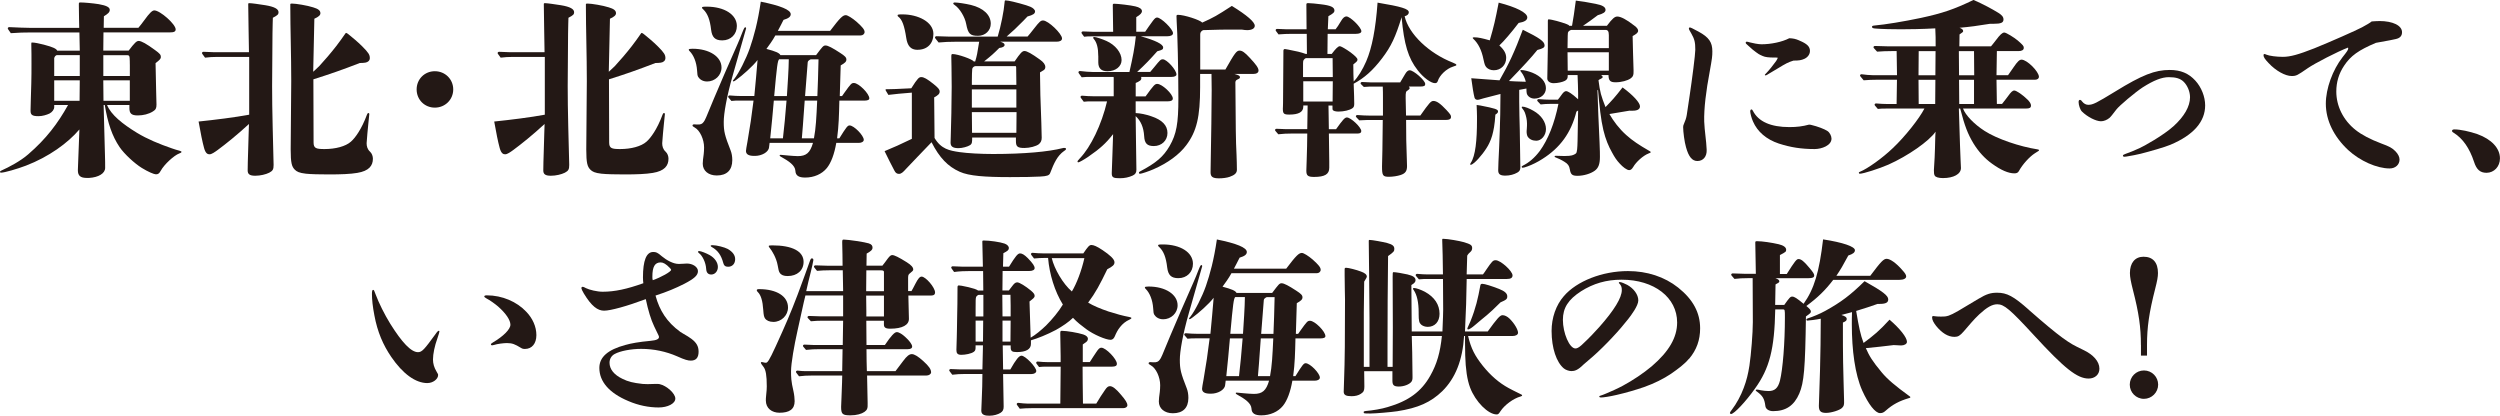
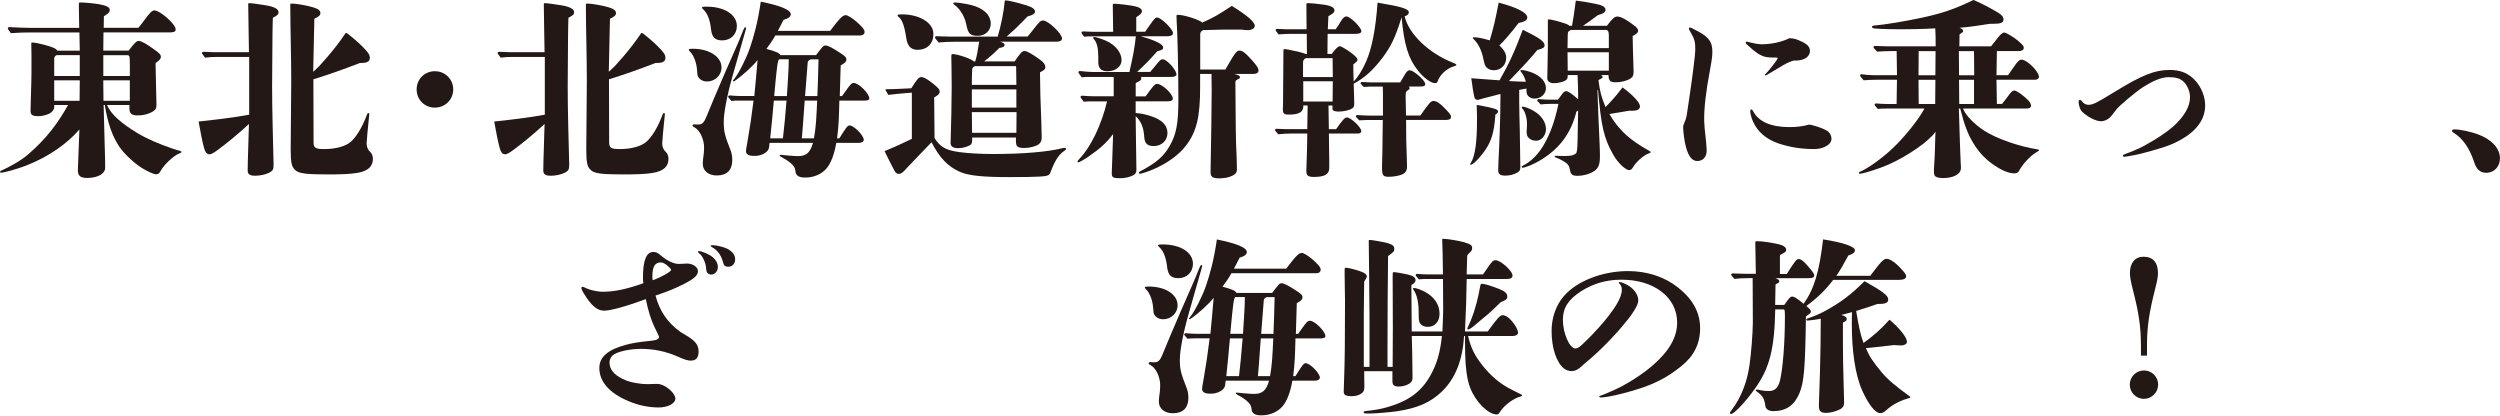
<svg xmlns="http://www.w3.org/2000/svg" id="_レイヤー_2" viewBox="0 0 672.89 111.88">
  <defs>
    <style>.cls-1{fill:#231815;stroke-width:0px;}</style>
  </defs>
  <g id="_レイヤー_1-2">
    <path class="cls-1" d="m28.81,28.25c1.07,2.65,4.13,5.1,8.06,7.5,2.75,1.68,6.12,3.06,9.38,4.18.71.25,1.38.46,2.14.66.36.1.46.2.46.31,0,.15-.31.31-.61.41-1.38.51-4.03,2.91-5,4.69-.36.66-.66.92-1.27.92-.51,0-2.09-.66-3.82-1.73-1.89-1.17-4.69-3.72-5.97-5.61-1.99-2.96-3.16-6.37-3.98-11.32h-.31c.1,4.59.31,12.03.36,13.46.05,1.58.05,2.35.05,3.47,0,1.48-1.78,2.55-4.33,2.7h-.61c-1.73,0-2.4-.61-2.4-2.04v-.15c0-.71.36-9.43.41-10.86-3.11,3.67-8.26,7.39-14.38,9.74-2.4.92-5.81,1.89-6.68,1.89-.15,0-.31-.05-.31-.15,0-.15,0-.25.46-.46,1.94-.87,5.05-2.5,7.14-4.33,4.84-4.18,7.96-8.31,10.71-13.26h-3.72v.56c0,.61-.51,1.33-1.27,1.73-.77.36-1.89.71-2.96.71-1.68,0-2.14-.36-2.14-1.43v-.2c0-1.07.15-4.95.2-7.24.05-1.78.05-3.52.05-5.25s0-3.52-.05-5.3c0-.31,0-.41.2-.41,1.38,0,5.15,1.07,5.81,1.43.51.25.77.41.97.76h6.07l-.1-4.9h-12.85c-1.84,0-3.77.05-5.61.2-.76-1.07-.82-1.17-.82-1.27,0-.2.15-.36.41-.36,1.99.1,4.49.2,5.71.2h13.11c0-1.38-.1-3.31-.1-6.02v-.31c0-.41,0-.51.41-.51.97,0,3.31.2,4.95.46,2.04.36,2.96.82,2.96,1.53,0,.66-.51,1.07-1.58,1.73l-.05,3.11h9.33c.51-.61.92-1.12,1.63-2.09,1.33-1.84,2.09-2.6,2.65-2.6,1.58,0,5.76,3.72,5.76,5.1,0,.61-.46.82-1.58.82h-17.85l-.05,4.9h6.83c1.63-2.14,2.14-2.6,2.7-2.6.71,0,2.09.76,4.39,2.45,1.33.97,1.58,1.27,1.58,1.89,0,.46-.36.82-1.43,1.63.1,5.76.25,10.96.25,11.17,0,.97-.2,1.38-.97,1.84-1.12.71-2.6,1.07-4.08,1.07-1.73,0-2.24-.56-2.24-1.99v-.82h-6.02Zm-13.56-13.41c-.36.15-.56.41-.66.82v4.79h6.88v-5.61h-6.22Zm-.66,6.78v5.51h6.83l.05-5.51h-6.88Zm20.35-4.28c0-.31,0-1.38-.05-1.78-.05-.56-.2-.71-.71-.71h-6.37v5.61h7.14v-3.11Zm-7.14,4.28l.05,5.51h7.09v-5.51h-7.14Z" />
    <path class="cls-1" d="m67.01,14.07c-.05-2.09-.05-4.13-.1-5.97-.05-2.96-.1-5.35-.1-6.94,0-.25.05-.31.31-.31.61,0,2.75.31,4.33.56,2.45.41,3.52,1.02,3.52,1.89,0,.56-.25.82-1.53,1.48,0,.61-.1,2.45-.1,4.28-.05,3.82-.1,11.07-.1,14.07s.05,7.09.15,11.01c.1,3.72.25,9.54.25,10.25,0,1.17-.2,1.58-1.17,2.09-.92.46-2.4.82-3.77.82-1.48,0-2.04-.41-2.04-1.43,0-.66.05-3.31.15-6.02.1-2.86.15-5.81.2-6.48-3.26,3.01-6.27,5.41-8.41,6.99-.77.56-1.63,1.17-2.19,1.17-.51,0-1.07-.2-1.48-1.68-.46-1.68-.92-3.98-1.48-7.14,4.44-.46,9.74-1.12,13.62-1.84v-15.55h-8.67c-1.07,0-2.14.05-3.21.2-.76-1.02-.82-1.12-.82-1.22,0-.2.15-.36.41-.36.87.05,1.99.1,2.55.1h9.69Zm11.12-12.8c0-.25.05-.31.46-.31,1.07,0,4.13.51,5.71,1.02,1.38.41,1.94.87,1.94,1.58,0,.51-.46.97-1.63,1.48-.15,7.7-.25,12.34-.31,14.28.51-.46,1.27-1.17,1.63-1.53,1.33-1.43,3.21-3.62,4.59-5.41.56-.71,2.04-2.75,2.19-3.01.26-.41.36-.51.46-.51s.36.15.61.36c1.02.82,2.5,2.04,3.72,3.26,1.73,1.73,2.04,2.29,2.04,3.16,0,.66-.51,1.12-1.22,1.22-.31.05-.92.1-1.48.1-4.59,1.78-7.96,2.96-12.49,4.39,0,5.66.05,11.32.05,16.98,0,1.58.66,1.79,2.96,1.79,2.91,0,5.66-.71,7.09-1.99,1.12-.97,2.86-3.31,4.33-7.29.1-.25.2-.41.36-.41.2,0,.26.1.26.31,0,.1-.1,1.07-.26,2.55-.05.46-.46,4.69-.46,5.25,0,.82.2,1.63.92,2.29.51.46.77,1.22.77,1.89,0,1.89-1.07,3.31-4.23,3.82-1.79.31-4.39.41-7.6.41-2.35,0-4.95-.05-6.22-.2-1.78-.2-2.45-.56-2.96-1.07-.82-.82-1.12-1.78-1.12-5.46,0-2.45.15-16.42.15-18.41,0-6.88-.25-14.23-.25-19.99v-.56Z" />
-     <path class="cls-1" d="m121.99,24.07c0,2.75-2.19,4.9-4.95,4.9s-4.9-2.14-4.9-4.9,2.14-4.9,4.9-4.9,4.95,2.14,4.95,4.9Z" />
+     <path class="cls-1" d="m121.99,24.07c0,2.75-2.19,4.9-4.95,4.9s-4.9-2.14-4.9-4.9,2.14-4.9,4.9-4.9,4.95,2.14,4.95,4.9" />
    <path class="cls-1" d="m146.57,14.07c-.05-2.09-.05-4.13-.1-5.97-.05-2.96-.1-5.35-.1-6.94,0-.25.05-.31.31-.31.61,0,2.75.31,4.33.56,2.45.41,3.52,1.02,3.52,1.89,0,.56-.25.82-1.53,1.48,0,.61-.1,2.45-.1,4.28-.05,3.82-.1,11.07-.1,14.07s.05,7.09.15,11.01c.1,3.72.26,9.54.26,10.25,0,1.17-.2,1.58-1.17,2.09-.92.46-2.4.82-3.77.82-1.48,0-2.04-.41-2.04-1.43,0-.66.05-3.31.15-6.02.1-2.86.15-5.81.2-6.48-3.26,3.01-6.27,5.41-8.41,6.99-.77.56-1.63,1.17-2.19,1.17-.51,0-1.07-.2-1.48-1.68-.46-1.68-.92-3.98-1.48-7.14,4.44-.46,9.74-1.12,13.62-1.84v-15.55h-8.67c-1.07,0-2.14.05-3.21.2-.76-1.02-.82-1.12-.82-1.22,0-.2.15-.36.41-.36.87.05,1.99.1,2.55.1h9.69Zm11.12-12.8c0-.25.05-.31.46-.31,1.07,0,4.13.51,5.71,1.02,1.38.41,1.94.87,1.94,1.58,0,.51-.46.97-1.63,1.48-.15,7.7-.25,12.34-.31,14.28.51-.46,1.27-1.17,1.63-1.53,1.33-1.43,3.21-3.62,4.59-5.41.56-.71,2.04-2.75,2.19-3.01.25-.41.36-.51.46-.51s.36.15.61.36c1.02.82,2.5,2.04,3.72,3.26,1.73,1.73,2.04,2.29,2.04,3.16,0,.66-.51,1.12-1.22,1.22-.31.05-.92.1-1.48.1-4.59,1.78-7.96,2.96-12.49,4.39,0,5.66.05,11.32.05,16.98,0,1.58.66,1.79,2.96,1.79,2.91,0,5.66-.71,7.09-1.99,1.12-.97,2.86-3.31,4.33-7.29.1-.25.2-.41.36-.41.2,0,.26.1.26.31,0,.1-.1,1.07-.26,2.55-.05.46-.46,4.69-.46,5.25,0,.82.2,1.63.92,2.29.51.46.77,1.22.77,1.89,0,1.89-1.07,3.31-4.23,3.82-1.79.31-4.39.41-7.6.41-2.35,0-4.95-.05-6.22-.2-1.78-.2-2.45-.56-2.96-1.07-.82-.82-1.12-1.78-1.12-5.46,0-2.45.15-16.42.15-18.41,0-6.88-.25-14.23-.25-19.99v-.56Z" />
    <path class="cls-1" d="m190.28,21.93c-1.12,0-1.94-.56-2.35-1.22-.2-.36-.25-.66-.31-1.78-.15-2.19-.92-4.08-1.99-5.15-.15-.15-.25-.25-.25-.41,0-.2.36-.25,1.02-.25,4.54,0,7.8,2.14,7.8,5.05,0,2.09-1.73,3.77-3.93,3.77Zm-2.6,11.58c.92.05,1.33-.15,1.73-.71.36-.46.56-.92,2.75-6.27,1.12-2.7,4.28-10,6.37-14.69.46-1.07.77-1.79,1.27-3.11.51-1.27.61-1.38.82-1.38.15,0,.2.1.2.31,0,.15-.36,1.12-3.62,12.7-1.63,5.71-2.4,10.25-2.4,12.44,0,2.6.25,3.62,1.89,7.8.25.66.41,1.53.41,2.5,0,2.7-1.48,4.13-4.18,4.13-2.24,0-3.77-1.27-3.77-3.16,0-.61.1-1.48.26-2.6.05-.36.1-1.27.1-1.78,0-2.19-1.12-4.59-2.5-5.35-.56-.31-.61-.41-.61-.56,0-.2.15-.31.46-.31l.82.05Zm6.73-22.64c-1.94,0-2.75-.82-3.01-2.86-.31-2.75-.97-4.39-2.09-5.46-.31-.25-.36-.36-.36-.51,0-.2.25-.25,1.27-.25,4.74,0,8.11,2.14,8.11,5.2,0,2.24-1.63,3.88-3.93,3.88Zm32.23,14.99c.25-.36.46-.66.61-.87,1.79-2.5,1.94-2.65,2.6-2.65,1.27,0,4.13,2.86,4.13,4.13,0,.41-.46.61-1.33.61h-6.73c-.1,4.08-.15,6.68-.61,10.15h.61c1.89-3.06,2.24-3.47,2.75-3.47,1.17,0,3.82,2.7,3.82,3.88,0,.46-.56.82-1.33.82h-6.07c-.51,2.96-1.38,5.35-2.55,6.78-1.33,1.63-3.47,2.55-5.81,2.55-1.73,0-2.6-.51-2.65-1.84-.1-1.43-1.68-2.55-3.98-3.82-.2-.1-.25-.2-.25-.31s.1-.15.25-.15c.2,0,.71.05,2.19.2.51.05,1.89.15,2.45.15,2.24,0,3.31-.87,4.08-3.57h-11.68l-.15,1.22c-.15,1.33-2.04,2.29-3.77,2.29h-.25c-1.43,0-2.19-.41-2.19-1.33,0-.31.15-1.07.41-2.55.66-3.77,1.17-7.19,1.63-11.01h-3.72c-.71,0-1.53,0-2.24.1-.82-.92-.87-1.02-.87-1.12,0-.2.15-.36.41-.36,1.02.1,2.35.15,3.01.15h3.62c.25-2.6.71-7.5.87-9.69-1.22,1.63-4.13,4.18-5.61,5.25-.41.31-.71.51-.82.51s-.2-.05-.2-.15.05-.15.36-.51c1.22-1.53,3.21-5.46,4.18-8.26,1.12-3.26,2.14-6.94,2.96-12.54,5.3,1.07,8.06,2.19,8.06,3.37,0,.66-.56,1.12-1.94,1.53-.61,1.17-1.02,2.04-1.53,2.96h14.07c2.7-3.57,3.42-4.23,4.23-4.23.46,0,1.73.77,2.91,1.79,1.53,1.38,2.14,2.09,2.14,2.75,0,.51-.46.92-1.07.92h-22.95c-.71,1.33-1.73,2.7-2.4,3.62,2.45.66,3.47,1.07,3.77,1.68h9.59c1.73-2.29,1.94-2.6,2.55-2.6.66,0,1.89.66,3.93,1.99,1.27.82,1.68,1.22,1.68,1.79s-.36.92-1.53,1.58l-.25,8.26h.61Zm-18.36,1.22c-.41,4.69-.46,5.2-.97,10.15h3.42c.41-3.57.61-5.71.97-10.15h-3.42Zm1.43-11.12c-.41.36-.61,1.84-1.33,9.89h3.42c.1-1.53.25-4.03.31-4.95.1-1.89.2-3.62.2-4.95h-2.6Zm6.88,11.12c-.51,7.34-.56,7.6-.77,10.15h3.26c.51-2.65.66-5.51.87-10.15h-3.37Zm1.63-11.12c-.46.2-.82.51-.82.82l-.71,9.08h3.31c.1-1.43.25-7.39.31-9.89h-2.09Z" />
    <path class="cls-1" d="m251.53,37.12c1.78,3.01,4.03,3.42,6.73,3.82,2.09.31,5.76.51,9.03.51,8.36,0,14.94-.61,18.72-1.58.15-.05.25-.05.36-.05h.2c.2,0,.36.1.36.25s-.1.31-.51.56c-1.84,1.27-2.75,3.31-3.77,5.97-.25.61-.82.82-2.65.92-1.58.1-4.64.15-8.16.15-6.78,0-11.01-.31-13.51-1.43-3.21-1.43-5.46-3.77-7.6-7.96-2.55,2.7-4.9,5.05-6.88,7.19-.77.87-1.27,1.33-1.89,1.33-.51,0-.92-.25-1.22-.87-.87-1.63-1.63-3.16-2.65-5.25,2.35-.97,4.33-1.84,7.34-3.31v-12.44c-2.14.15-5.25.46-6.32.61-.76-1.22-.76-1.27-.76-1.38s.1-.15.25-.15h.46c.87,0,2.4-.05,6.22-.25,1.73-2.75,2.09-3.01,2.7-3.01.66,0,1.53.46,3.26,1.84,1.38,1.12,1.68,1.53,1.68,2.04,0,.66-.46,1.02-1.48,1.58l.1,10.91Zm-4.59-23.71c-1.84,0-2.7-1.12-3.01-3.16-.51-3.37-1.12-5-2.14-5.76-.15-.1-.2-.2-.2-.36,0-.2.15-.26,1.33-.26,4.18,0,8.31,2.04,8.31,5.25,0,2.6-1.63,4.28-4.28,4.28Zm29.63-3.57c.61-.71.71-.82,1.78-2.19,1.43-1.84,1.78-2.14,2.4-2.14,1.38,0,5.1,3.57,5.1,4.84,0,.56-.56.87-1.43.87h-15.2c.82.25,1.17.51,1.17.87,0,.41-.46.71-1.43.82-1.53,1.53-2.04,1.99-4.08,3.62h8.21c1.53-2.24,2.04-2.8,2.65-2.8.66,0,1.94.71,4.13,2.29,1.02.71,1.48,1.38,1.48,1.99,0,.36-.1.61-.36.82l-1.07.66c0,2.86.15,8.92.36,13.51.05,1.07.1,3.01.1,4.08,0,.82-.26,1.27-.77,1.73-.71.56-2.45,1.02-3.88,1.02-1.84,0-2.29-.36-2.29-1.84v-.97h-11.78c0,1.17,0,1.68-.56,2.04-.61.41-2.09.82-3.11.82-1.53,0-2.14-.46-2.14-1.48,0-.2,0-.77.05-1.58.1-3.01.25-9.48.25-13.46,0-2.09,0-2.24-.05-5.3-.05-2.04-.05-2.14-.05-2.75,0-.66.05-.76.36-.76,1.38,0,5.41,1.43,5.66,1.99h.41c.46-1.58.56-2.04,1.07-5.3h-6.48c-1.48,0-2.96.05-4.44.2-.92-1.12-.97-1.22-.97-1.33,0-.2.15-.36.41-.36,1.12.05,2.55.1,3.26.1h13.21c.87-2.86,1.68-6.99,1.84-9.13.05-.61.1-.61.31-.61s.56.05.82.1c.97.15,4.9,1.17,5.86,1.63.71.31,1.22.82,1.22,1.22,0,.61-.51.97-2.04,1.38-.46.51-.87.92-1.12,1.17-2.04,2.04-2.6,2.6-4.49,4.23h5.61Zm-13.31-.2c-2.14,0-2.7-.51-3.21-3.21-.36-1.89-1.73-4.13-3.06-5.05-.31-.2-.41-.31-.41-.46s.15-.25.41-.25c.76,0,2.86.31,4.33.66,3.37.82,5.35,2.7,5.35,5.05,0,1.84-1.48,3.26-3.42,3.26Zm10.25,8.67c0-.25,0-.36-.1-.51h-10.86c-.36,0-.82.36-.87.76-.05.31-.1,1.99-.1,3.21v1.07h11.98l-.05-4.54Zm-11.93,5.76v4.9h11.98v-4.9h-11.98Zm0,6.12l.05,5.56h11.93l.05-5.56h-12.03Z" />
    <path class="cls-1" d="m309.57,19.38c.41-.46.71-.82,1.12-1.33,1.53-1.89,1.73-2.09,2.29-2.09,1.07,0,3.67,2.86,3.67,4.08,0,.41-.51.66-1.33.66h-8.21c.05.1.1.2.1.31,0,.2-.1.51-.31.66-.41.31-.82.51-1.22.66v3.62h2.65c2.19-3.01,2.5-3.37,3.16-3.37,1.27,0,4.18,2.7,4.18,3.93,0,.51-.46.76-1.33.76h-8.67v3.16c1.27.05,2.75.36,4.23.87,2.91.97,4.33,2.45,4.33,4.49s-1.58,3.52-3.67,3.52c-1.78,0-2.5-.71-2.6-2.65-.15-2.45-.92-4.13-2.29-5.41,0,2.91.2,12.24.2,14.43,0,.77-.25,1.22-1.02,1.58-1.02.46-2.14.71-3.42.71-1.73,0-2.19-.2-2.19-1.27v-.2c.05-1.84.31-8.06.36-10.4-1.99,2.55-3.57,3.93-6.73,6.12-1.12.76-2.4,1.48-2.65,1.48-.1,0-.2-.1-.2-.2,0-.15,0-.2.66-.92,2.86-2.96,5.81-8.98,7.29-15.3h-4.08c-.71,0-1.48,0-2.19.1-.82-1.07-.87-1.17-.87-1.27,0-.2.15-.36.41-.36.97.1,2.29.15,2.91.15h5.61v-4.84c0-.2,0-.25-.05-.36h-6.22c-.76,0-1.58,0-2.35.1-.82-1.12-.87-1.22-.87-1.33,0-.2.15-.36.41-.36,1.17.15,2.7.26,3.42.26h9.89c.97-4.28,1.38-6.37,1.73-9.59h-11.93c-.66,0-1.33,0-1.99.1-.66-.87-.71-.97-.71-1.07,0-.2.15-.36.41-.36.92.05,2.09.1,2.65.1h5.46c-.05-2.4-.05-4.79-.1-7.19,0-.25.1-.36.36-.36,1.02,0,4.49.41,5.71.71,1.12.25,1.78.71,1.78,1.27,0,.51-.41.97-1.53,1.63v3.93h2.4c.46-.71,1.48-2.14,2.09-2.96.51-.66.76-.87,1.12-.87,1.07,0,4.28,3.11,4.28,4.23,0,.51-.61.82-1.58.82h-7.09c3.98,1.12,6.02,2.14,6.02,3.01,0,.51-.2.66-1.58,1.02-2.04,2.29-3.11,3.42-5.41,5.56h3.47Zm-13.97-4.33c0-2.09-.36-3.62-1.22-4.59-.1-.1-.15-.2-.15-.31s.1-.2.31-.2c.41,0,2.14.56,3.26,1.07,2.4,1.07,4.08,3.16,4.08,5.15,0,1.73-1.63,3.01-3.77,3.01-1.68,0-2.5-.77-2.5-2.4v-1.73Zm34.22,3.67c2.55-4.49,3.01-5.1,3.82-5.1.71,0,1.43.51,2.7,1.89,1.68,1.79,2.4,2.75,2.4,3.47,0,.56-.51.92-1.38.92h-5.1c1.22.36,1.48.51,1.48.87,0,.31-.1.36-.82.71-.26.15-.36.31-.41.66.1,12.95.1,15.3.31,19.48.05,1.48.1,2.86.1,4.08,0,.87-.61,1.43-1.94,1.89-.71.26-1.89.41-2.86.41-1.73,0-2.29-.41-2.29-1.63,0-.66,0-1.58.05-3.21.1-3.31.25-16.83.25-18.87,0-1.12,0-2.24-.05-4.39h-3.06v3.57c0,7.96-.92,11.88-3.72,15.6-1.89,2.55-5.05,4.84-8.82,6.48-1.27.56-3.26,1.22-3.62,1.22-.2,0-.31-.1-.31-.25s.05-.25.26-.36c4.44-2.35,6.32-3.98,8.01-6.88,1.84-3.21,2.35-6.07,2.35-12.8,0-7.29-.25-18.15-.46-20.65-.05-.87-.05-1.27-.05-1.48,0-.25.1-.36.41-.36,1.68,0,5.92,1.38,6.53,2.09,3.16-1.43,3.88-1.84,7.96-4.49,4.13,2.55,6.17,4.33,6.17,5.35,0,.71-.77,1.17-2.04,1.17-.46,0-.82-.05-1.48-.15-4.79,0-6.53,0-10.4.15-.56.31-.76.61-.76,1.17v9.43h6.78Z" />
    <path class="cls-1" d="m358.43,14.53c1.12-1.48,1.73-2.09,2.19-2.09.36,0,1.73.82,2.86,1.63q1.89,1.43,1.89,1.94c0,.41-.1.51-1.12,1.33,0,2.09.05,3.47.1,4.59,1.07-1.02,2.45-3.26,3.37-5.41,1.58-3.67,2.55-8.77,3.06-15.81,6.43,1.07,8.41,1.68,8.41,2.6,0,.51-.41.87-1.12,1.07,1.07,4.74,6.48,9.94,13,12.49.71.31.92.41.92.61,0,.15-.1.2-.92.46-1.79.56-3.62,2.35-4.08,3.88-.15.41-.36.56-.77.56-1.07,0-3.11-1.48-4.64-3.47-2.55-3.26-3.67-6.94-4.33-14.28-1.63,5.3-2.8,7.85-5.3,11.12-2.45,3.21-4.74,5.25-7.6,6.78.1,2.65.15,4.44.15,5.41,0,.56-.1.92-.46,1.17-.77.56-2.35.92-3.77.92-.76,0-1.33-.15-1.53-.41-.1-.15-.1-.31-.1-1.22h-1.07l.1,6.37h1.94c1.78-2.5,2.35-3.16,2.91-3.16,1.07,0,3.88,2.65,3.88,3.67,0,.46-.36.66-1.02.66h-7.7c.05,3.42.1,5.81.1,7.5v1.73c0,1.73-1.22,2.45-4.08,2.45-1.68,0-2.09-.36-2.09-1.68,0-.51.05-.92.1-3.01.05-1.38.05-2.19.1-3.52.05-1.58,0-1.84.05-3.47h-4.13c-1.22,0-2.45.05-3.67.2-.82-.92-.87-1.02-.87-1.12,0-.2.15-.36.41-.36.87.05,1.99.1,2.55.1h5.71l.1-6.37h-1.17v.31c0,1.43-1.22,2.14-3.77,2.14-1.48,0-1.73-.25-1.73-1.58,0-.31.05-.71.05-1.58l.1-14.02c0-.31.15-.46.41-.46.2,0,.92.15,3.57.71.82.2,1.33.36,2.04.61h.31l-.05-5.41h-3.98c-1.17,0-2.45.05-3.62.15-.71-.92-.77-1.02-.77-1.12,0-.2.15-.36.41-.36.87.05,1.99.1,2.5.1h5.41l-.05-6.63c0-.31.1-.41.46-.41.71,0,2.19.15,3.42.31,2.65.31,3.67.77,3.67,1.68,0,.51-.36.82-1.63,1.53l-.15,3.52h2.09c.41-.51.82-1.12,1.48-2.24.51-.87.97-1.22,1.43-1.22,1.02,0,4.03,2.96,4.03,3.98,0,.46-.56.71-1.48.71h-7.6l-.05,5.41h1.17Zm.25,1.12h-7.14c-.26,0-.66.41-.77.76-.05.25-.05.56-.05,1.94v2.4h8.01l-.05-5.1Zm-7.9,6.22v5.46h7.9l.05-5.46h-7.96Zm31.51,9.23c2.4-3.42,2.86-3.93,3.52-3.93.87,0,1.84.66,3.52,2.45,1.02,1.12,1.22,1.38,1.22,1.84,0,.56-.41.82-1.33.82h-10.76c0,4.49.05,6.58.2,10.66.05.92.05,1.48.05,1.78,0,1.33-.46,1.99-1.78,2.4-.77.25-2.04.46-3.06.46-1.68,0-1.89-.31-1.89-2.8,0-.31.05-1.99.1-4.33.05-1.94.05-2.04.1-8.16h-2.29c-1.33,0-2.7,0-4.03.1-.87-.87-.92-.97-.92-1.07,0-.2.15-.36.41-.36,1.12.1,2.55.15,3.26.15h3.62v-4.9c0-1.12,0-1.63-.05-2.91h-2.14c-.97,0-1.99,0-2.96.1-.82-.76-.87-.87-.87-.97,0-.2.15-.36.41-.36.77.05,1.78.1,2.24.1h8.01c.36-.61.56-.97,1.33-2.24.41-.71.82-1.02,1.22-1.02,1.07,0,4.18,2.75,4.18,3.67,0,.56-.31.71-1.38.71h-3.01c.15.2.2.31.2.46s-.1.31-.36.46c-.71.41-.71.61-.71,2.14,0,.77.05,2.65.1,4.74h3.82Z" />
    <path class="cls-1" d="m402.49,30.85c-.1,1.38-.2,2.45-.36,3.37-.31,1.73-.61,2.91-1.27,4.28-.82,1.78-2.7,4.13-3.98,5.25-.41.36-.82.61-1.02.61-.1,0-.15-.05-.15-.15s.05-.2.15-.36c1.27-1.89,1.68-6.07,1.68-11.52v-1.02c0-.87-.05-1.68-.1-3.06.41.05.71.1,1.02.15,3.93.77,4.74,1.02,4.74,1.58,0,.31-.15.51-.71.87Zm6.73,14.07c0,.82-.2,1.17-.82,1.53-.87.51-2.04.82-3.21.82-1.38,0-1.94-.36-1.94-1.43,0-.97.1-2.96.25-6.12.31-7.19.36-11.68.36-14.43-1.84.51-3.31.82-4.54,1.17-1.22.36-1.38.41-1.58.41-.46,0-.76-.2-.87-.61-.25-.92-.61-3.16-.87-5.2,4.03.31,6.12.46,7.6.56,2.5-4.33,4.13-7.85,6.27-13.62,4.54,2.24,5.86,3.16,5.86,4.23,0,.56-.41.82-1.94,1.22-1.78,2.19-3.57,4.13-7.65,8.36.92.05,2.09.15,4.54.2-.2-.92-.77-2.04-1.12-2.45-.25-.31-.36-.46-.36-.56s.1-.15.31-.15c.61,0,1.89.31,2.91.71,2.4.97,3.67,2.5,3.67,4.18,0,1.58-1.33,2.8-3.11,2.8-.97,0-1.84-.61-2.04-1.38-.05-.15-.1-.61-.1-1.33-.56.1-.92.15-1.94.36v3.16c0,2.29.1,5.25.15,7.5l.15,10.05Zm-.46-38.76c-1.89,2.5-4.08,5.05-5.2,6.07,1.33,1.22,1.84,2.19,1.84,3.37,0,1.89-1.43,3.31-3.31,3.31-.87,0-1.58-.31-2.04-.82-.36-.46-.46-.71-.76-2.09-.51-2.55-1.43-4.33-2.75-5.56-.1-.1-.15-.15-.15-.25s.25-.15.36-.15c1.12,0,2.24.26,4.23.82,1.12-3.82,1.48-5.41,2.4-10.15,4.74,1.22,7.7,2.7,7.7,3.98,0,.76-.77,1.22-2.29,1.48Zm29.93,23.61c-1.84.31-3.57.61-5.51.92,1.12,1.94,2.6,3.93,4.54,5.66,1.63,1.48,3.57,2.75,5.97,4.13.46.25.61.36.61.46,0,.15-.15.2-.56.36-1.48.56-3.42,2.35-4.13,3.62-.41.66-.71.87-1.12.87-.61,0-1.73-.87-2.5-1.73-.82-.87-1.38-1.68-2.09-3.01-.92-1.63-1.73-3.47-2.35-6.07-.66-2.75-1.07-6.53-1.43-10.81l-.15.15c.15,5.2.31,8.36.56,13.97.1,2.29.1,3.21.1,3.98,0,1.89-.41,2.96-1.38,3.67-1.12.82-3.01,1.38-4.64,1.38-1.43,0-1.84-.31-2.09-1.78-.15-.92-.51-1.43-1.43-1.99-.71-.46-1.89-1.02-2.35-1.17-.2-.05-.31-.15-.31-.25,0-.15.15-.2.31-.2s.87.05,1.84.05h.82c1.48,0,2.14-.2,2.75-.66.36-.26.41-1.58.46-3.37.05-1.73.15-7.39.15-8.21l-.46.31c-1.43,5.71-4.39,9.74-9.18,12.75-1.17.77-2.8,1.58-3.98,1.99-.71.26-1.07.36-1.33.36-.15,0-.25-.15-.25-.25s.1-.2.31-.31c1.68-.82,3.21-2.14,4.59-3.98,2.19-3.01,3.93-7.34,5-12.65h-2.19c-.87,0-1.73.05-2.6.15-.87-.87-.92-.97-.92-1.07,0-.2.15-.36.41-.36,1.07.1,2.4.15,3.06.15h2.09c.31-.36.61-.76,1.12-1.48.36-.51.77-.82,1.07-.82.51,0,1.53.61,3.26,2.19v-1.63l-.05-2.24c-.05-1.33-.05-2.04-.1-2.65h-2.65v.2c0,.71-.15.97-.71,1.33-.66.36-1.99.66-3.06.66s-1.73-.56-1.73-1.27c0-2.19.15-5.61.15-8.31v-7.19c0-.25.05-.41.2-.41.82,0,3.52.76,4.84,1.27.46.2.61.25.71.46h.76c.36-2.09.61-3.52,1.02-6.78,1.43.15,3.21.46,5.3.87,1.89.36,2.7.87,2.7,1.63,0,.61-.61,1.02-2.09,1.43-1.33,1.02-2.75,2.04-3.98,2.86h6.43c1.48-1.99,2.14-2.5,2.8-2.5.92,0,2.45.77,4.59,2.45.71.51,1.02.97,1.02,1.38,0,.51-.46.87-1.48,1.43.05,2.86.15,5.76.25,9.23.05,1.27-.15,1.73-.82,2.19-.82.56-2.4,1.02-4.03,1.02-1.38,0-1.89-.41-1.89-1.94h-1.99c.31.2.41.36.41.51,0,.2-.1.31-.51.51-.25.1-.36.15-.61.36.41,3.26.71,4.23,1.89,7.24,1.68-1.73,2.55-2.65,4.59-5.3,2.91,2.14,4.69,4.13,4.69,5.1,0,.71-.61,1.17-1.94,1.17h-.82Zm-25.19,8.11c-1.02,0-1.89-.41-2.35-1.17-.2-.36-.25-1.02-.25-1.12,0-.2,0-.56.05-.92.05-.61.05-1.12.05-1.43,0-1.02-.25-2.04-.56-2.91-.15-.41-.36-.71-.61-1.02-.2-.25-.25-.36-.25-.46s.1-.15.2-.15c.61,0,1.84.46,2.96,1.12,2.09,1.17,3.37,3.06,3.37,4.9s-1.33,3.16-2.6,3.16Zm19.53-28.4c0-1.12-.31-1.43-.92-1.43h-9.23c-.51.2-.76.41-.87.77-.05.2-.05.66-.1,4.13h11.12v-3.47Zm-11.12,4.59l.05,4.95h11.07v-4.95h-11.12Z" />
    <path class="cls-1" d="m454.77,25.8c.66-4.39,1.53-11.12,1.53-12.39,0-2.04-.2-2.86-1.07-4.39-.51-.82-.66-1.17-.66-1.38,0-.15.1-.25.25-.25.26,0,.71.25,2.35,1.12,2.81,1.53,3.72,2.86,3.72,5.3,0,1.33-.05,1.78-.71,5.46-.97,5.1-1.58,9.99-1.48,13.46.1,2.55.56,5.05.66,7.55.1,1.89-.97,3.06-2.5,3.06-1.38,0-2.35-1.12-3.06-3.72-.41-1.38-.77-4.13-.77-5.41,0-.31.05-.46.15-.71.41-.92.71-1.79.82-2.55l.77-5.15Zm29.53-14.89c2.09.87,2.86,1.63,2.86,2.8,0,.92-.61,1.73-1.53,2.14-.82.36-1.43.46-2.91.46-1.43.46-1.94.71-4.28,2.14-1.07.66-2.04,1.22-2.4,1.43-.15.1-.61.41-.82.41-.15,0-.2,0-.2-.15,0-.1.1-.15.25-.31.82-.82,2.09-2.4,2.8-3.42.25-.41.41-.71.41-.82s-.15-.1-.97-.1c-1.38,0-2.4-.1-3.06-.41-.97-.41-1.33-.66-1.79-1.02-.61-.41-1.12-.87-2.19-1.84-.51-.41-.61-.56-.61-.76,0-.1.15-.25.26-.25.2,0,.51.1.87.2.71.2,2.29.51,3.11.51,2.55,0,5.56-.61,7.5-1.63,1.07.05,1.63.15,2.7.61Zm3.31,22.74c1.53.36,3.47,1.07,4.28,1.63.61.41,1.07,1.33,1.07,2.04,0,1.84-2.65,2.8-4.54,2.8-3.62,0-6.48-.46-9.64-1.48-3.37-1.12-5.76-3.21-6.94-5.92-.41-.87-.76-2.29-.76-2.75,0-.31.15-.51.31-.51.2,0,.25.1.41.36,1.48,2.91,4.79,4.39,9.84,4.39,1.99,0,3.57-.2,5.25-.66.26,0,.31,0,.71.1Z" />
    <path class="cls-1" d="m528.36,29.22c.66,1.78,3.01,4.23,5.81,6.02,3.31,2.14,9.49,4.23,14.18,4.95.31.05.46.1.46.25,0,.1,0,.15-1.12.82-1.43.92-3.31,2.96-4.33,4.84-.25.41-.61.56-1.17.56-1.63,0-3.62-.87-6.02-2.6-1.94-1.38-3.62-3.21-5-5.46-1.53-2.55-2.35-4.64-3.57-9.38h-.36c.31,9.89.36,11.93.46,13.77.05,1.38.1,2.04.1,2.24,0,1.63-1.99,2.7-4.84,2.7-1.17,0-2.04-.25-2.24-.71-.15-.31-.2-.56-.2-1.43,0-.25,0-.41.2-3.42.1-1.94.1-3.16.15-4.74,0-.66.05-1.48.1-2.19-1.73,2.55-7.45,6.53-12.7,8.87-2.45,1.07-6.73,2.45-7.7,2.45-.15,0-.25-.15-.25-.25,0-.15.1-.2.36-.31,1.94-.77,6.02-3.67,8.77-6.32,3.26-3.06,7.14-7.96,8.52-10.66h-10.35c-.71,0-1.48,0-2.19.1-.82-.92-.87-1.02-.87-1.12,0-.2.15-.36.41-.36.97.1,2.29.15,2.91.15h2.6l.1-6.53h-5.35c-1.17,0-2.45.05-3.62.15-.92-1.07-.97-1.17-.97-1.27,0-.2.15-.36.41-.36.97.15,2.29.25,2.91.25h6.63l-.1-6.48h-1.33c-1.27,0-2.65.05-3.93.15-.92-.97-.97-1.07-.97-1.17,0-.2.15-.36.41-.36,1.22.05,2.8.1,3.57.1h12.75c0-2.19,0-2.86-.1-4.84-3.37.2-7.34.25-9.23.25-1.99,0-5.1-.05-6.83-.2-.71-.05-.97-.15-.97-.46,0-.25.2-.31.71-.36,2.86-.25,7.85-1.07,12.44-2.04,5.86-1.27,8.87-2.29,14.18-4.84,2.75,1.22,4.84,2.35,6.68,3.47.97.61,1.38,1.12,1.38,1.78,0,.87-.66,1.17-2.65,1.17h-.97c-3.42.56-5.41.82-8.21,1.07.66.25.97.51.97.87,0,.25-.05.31-.97.92l-.05,3.21h8.52c.41-.51.61-.71,1.38-1.73,1.02-1.38,1.68-1.99,2.19-1.99s2.65,1.33,3.62,2.14c1.53,1.33,1.63,1.53,1.63,1.99,0,.56-.51.87-1.43.87h-5.81l-.1,6.48h3.11c.51-.71.61-.87,1.53-2.19.97-1.43,1.53-1.99,2.09-1.99,1.48,0,4.69,3.21,4.69,4.64,0,.41-.41.76-.97.76h-10.45l.1,6.53h1.38c.71-.87,1.22-1.58,1.58-2.04.82-1.17,1.27-1.58,1.73-1.58.56,0,2.29,1.17,3.67,2.55.56.61.82,1.07.82,1.48,0,.61-.36.82-1.33.82h-16.93Zm-11.93-15.45l-.05,6.48h4.54l.05-6.48h-4.54Zm-.05,7.7l.05,6.53h4.44l.05-6.53h-4.54Zm14.94-7.7h-4.08l.05,6.48h4.08l-.05-6.48Zm-4.03,7.7l.05,6.53h3.98v-6.53h-4.03Z" />
    <path class="cls-1" d="m567.73,31.77c-.61.51-1.48.87-2.24.87-1.33,0-3.67-1.17-5.15-2.65-.46-.46-.87-1.73-.87-2.5,0-.36.1-.61.36-.61.15,0,.36.1.56.41.51.66,1.12.92,1.68.92,1.27,0,2.14-.46,7.24-3.57,7.29-4.49,10.71-5.81,14.69-5.81,2.96,0,5.1.92,6.88,2.86,1.63,1.78,2.65,4.33,2.65,6.68,0,4.33-3.06,7.96-9.38,10.61-1.58.66-5.35,1.73-7.96,2.4-1.22.31-2.45.51-3.31.66-.46.1-.87.15-1.12.15-.2,0-.36-.1-.36-.31,0-.15.15-.25.56-.41.66-.2,3.16-1.22,3.88-1.58,1.07-.46,6.43-3.42,9.23-5.97s4.39-5.25,4.39-7.75c0-1.53-.71-3.16-1.68-4.13-.92-.92-2.14-1.27-4.03-1.27s-4.08.87-7.04,2.75c-2.09,1.38-6.27,4.9-7.09,5.97-1.02,1.33-1.48,1.94-1.89,2.29Z" />
-     <path class="cls-1" d="m640.4,5.66c3.67,0,6.12,1.22,6.12,3.01,0,.97-.51,1.58-1.68,1.84-.36.1-2.14.46-5.35,1.02-4.69,1.99-6.78,3.47-8.57,6.17-1.43,2.14-2.09,4.44-2.09,6.94,0,3.88,1.84,7.7,5.2,10.35,1.58,1.27,4.03,2.55,6.88,3.62,2.24.82,2.96,1.22,3.82,2.09.76.77,1.12,1.58,1.12,2.24,0,1.38-1.12,2.4-2.65,2.4-3.47,0-8.01-2.04-11.17-4.95-3.88-3.62-6.02-8.01-6.02-12.49,0-4.08,1.84-9.08,4.49-12.49,1.22-1.53,1.53-1.99,1.53-2.35,0-.1,0-.15-.05-.25-2.7,1.02-9.03,4.28-10.86,5.56-2.75,1.89-3.01,2.09-4.33,2.09-1.68,0-4.23-1.38-6.17-3.47-1.07-1.12-1.38-1.63-1.38-2.14,0-.2.1-.31.25-.31.1,0,.26.05.46.15.82.36,2.8.61,4.49.61,1.99,0,4.18-.61,8.46-2.29,4.18-1.68,11.32-4.84,12.85-5.66,1.22-.66,2.19-1.22,2.6-1.58.71-.05,1.48-.1,2.04-.1Z" />
    <path class="cls-1" d="m669.27,46.51c-1.73,0-2.7-.87-3.37-2.96-1.22-3.67-3.01-6.27-5.46-7.8-.36-.2-.46-.36-.46-.51,0-.26.2-.41.66-.41,1.53,0,4.13.56,6.17,1.27,3.82,1.38,6.07,3.82,6.07,6.53,0,2.19-1.58,3.88-3.62,3.88Z" />
-     <path class="cls-1" d="m115.05,103.11c-3.21,0-6.63-2.5-9.74-7.04-2.19-3.21-3.72-6.73-4.54-11.17-.46-2.35-.66-4.28-.66-5.81,0-.71.1-1.07.31-1.07.25,0,.31.2.66,1.17.92,2.45,2.4,5.41,3.93,7.9,3.21,5.15,5.66,7.7,7.5,7.7,1.07,0,1.73-.77,4.69-4.84.56-.82.76-.92.92-.92.1,0,.15.05.15.2,0,.1-.2.87-.56,1.89-.71,1.94-1.17,4.13-1.17,5.66,0,1.07.31,2.14.92,3.16.46.76.46.82.46,1.02,0,1.07-1.38,2.14-2.86,2.14Zm26.57-19.23c1.73,1.78,2.75,4.03,2.75,6.32s-1.22,3.72-3.06,3.72c-.56,0-.71-.05-1.22-.36-1.43-.87-2.19-1.22-3.62-1.22-.92,0-2.55.2-3.52.51-.2.05-.41.1-.51.1-.15,0-.31-.1-.31-.25s.1-.26.51-.51c2.86-1.68,4.74-3.57,4.74-4.79s-1.17-3.01-3.31-4.9c-.97-.82-2.19-1.68-3.16-2.19-.41-.25-.56-.36-.56-.51,0-.2.2-.31.66-.31,4.18,0,8.11,1.73,10.61,4.39Z" />
    <path class="cls-1" d="m178.75,84.86c1.12,1.68,2.5,3.11,4.39,4.49.31.2.61.36.76.46.92.51,1.63.97,2.19,1.38,1.43,1.07,1.94,2.09,1.94,3.47,0,1.63-.71,2.4-2.09,2.4-.77,0-1.58-.2-3.72-1.17-2.91-1.27-6.22-1.99-9.64-1.99-2.7,0-5.66.56-7.14,1.38-.87.46-1.38,1.33-1.38,2.35,0,1.73,1.22,3.26,3.47,4.33,1.53.76,2.75,1.07,5.46,1.38.2,0,.71.05,1.33.05s1.33-.05,1.84-.05h.61c.36,0,.56,0,.77.05,1.89.41,4.23,2.5,4.23,3.88s-2.09,2.4-4.49,2.4c-2.65,0-5.46-.56-8.16-1.73-5.1-2.14-7.8-5.2-7.8-8.92,0-2.91,2.29-4.9,6.99-6.17,1.63-.46,3.62-.82,6.83-1.12,1.58-.15,2.24-.46,2.24-1.07,0-.1-.15-.51-.61-1.38-.2-.36-.41-.87-.71-1.48-.82-1.68-1.63-4.33-2.24-7.29-5.05,1.89-9.49,3.11-11.22,3.11s-3.37-1.17-5.46-4.64c-.36-.56-.66-1.27-.66-1.43,0-.2.15-.36.41-.36.15,0,.41.15.82.36.92.46,3.01.97,4.49.97,3.26,0,6.53-.71,10.96-2.29-.05-.46-.1-.92-.1-1.58,0-4.54.92-6.83,2.75-6.83.76,0,1.12.1,2.35,1.17,1.27,1.07,3.11,2.04,4.44,2.04h.31c.66,0,1.63-.1,1.99-.1,1.53,0,2.96.92,2.96,2.04s-.92,1.99-3.77,3.47c-2.24,1.12-4.49,2.09-7.65,3.11.56,2.09,1.33,3.82,2.35,5.35Zm1.89-12.24c0-.1-.15-.31-.36-.51-1.02-1.07-1.78-1.48-2.45-1.48-1.58,0-2.24,1.17-2.24,3.82,0,.41,0,.56.1.97,2.19-.76,4.95-2.29,4.95-2.8Zm10.81,1.27c-.87,0-1.33-.51-1.38-1.53-.1-1.68-.97-3.52-1.94-4.23-.2-.15-.26-.26-.26-.36s.1-.2.31-.2c.46,0,1.99.61,2.8,1.07,1.38.77,2.24,1.99,2.24,3.21,0,1.12-.76,2.04-1.78,2.04Zm3.21-3.16c-.56-2.04-1.43-3.31-3.06-4.23-.2-.1-.31-.2-.31-.36,0-.1.15-.15.46-.15,1.17,0,3.26.56,4.13,1.02,1.33.77,1.99,1.68,1.99,2.75,0,1.22-.76,2.04-1.89,2.04-.77,0-1.12-.31-1.33-1.07Z" />
-     <path class="cls-1" d="m208.13,86.64c-1.02,0-1.84-.36-2.24-.97-.25-.41-.36-.82-.46-2.29-.15-2.35-.61-3.93-1.43-4.74-.25-.25-.31-.36-.31-.51,0-.2.15-.31.61-.31,4.79,0,7.8,1.94,7.8,4.95,0,2.14-1.79,3.88-3.98,3.88Zm37.18-8.26c.36-.61.46-.82,1.12-2.09s1.12-1.84,1.63-1.84c1.07,0,3.62,2.91,3.62,4.28,0,.51-.31.82-1.12.82h-6.07l.15,6.22c.05,1.68-1.73,2.7-5.05,2.7-1.43,0-1.68-.46-1.68-1.17v-.97h-4.74l.05,6.53h4.95c1.68-2.5,2.6-3.47,3.21-3.47s1.53.61,2.35,1.38c.92.82,1.78,1.89,1.78,2.5,0,.46-.41.71-1.17.71h-11.12c0,3.06.05,3.57.1,5.92h7.7c.51-.71,1.58-2.09,2.04-2.7.97-1.33,1.68-1.89,2.35-1.89s1.63.56,3.06,1.84c1.53,1.38,2.14,2.24,2.14,3.06,0,.46-.56.87-1.27.87h-15.96l.15,7.39c.05,1.48-.1,1.84-.87,2.4-.71.51-2.09.92-3.72.92-2.19,0-2.55-.31-2.55-2.29,0-.41.05-1.17.1-2.45.1-2.24.1-2.35.15-4.03.05-1.43.05-1.68.05-1.94h-8.26c-1.12,0-2.24.05-3.37.2-.77-.97-.82-1.07-.82-1.17,0-.2.15-.36.41-.36.77.1,1.73.15,2.19.15h9.84l.1-5.92h-6.12c-1.22,0-2.5.05-3.72.2-.76-.87-.82-.97-.82-1.07,0-.2.15-.36.41-.36.76.05,1.78.1,2.29.1h8.01l.1-6.53h-5.56c-1.02,0-2.09.05-3.11.15-.87-.87-.92-.97-.92-1.07,0-.2.15-.36.41-.36,1.02.05,2.35.1,3.01.1h6.17v-5.61h-10.15c-.36,1.43-.51,2.14-.87,3.77l-1.27,5.76c-.87,3.88-1.73,8.72-1.73,10.86,0,1.43,0,2.65.66,5.41.2.87.31,1.99.31,2.65,0,2.19-1.43,3.11-4.08,3.11-2.04,0-3.67-1.17-3.67-3.31,0-.46,0-.56.1-1.58.1-.97.15-1.48.15-2.19,0-2.96-.26-4.44-.87-5.25-.46-.61-.71-.92-.71-1.12,0-.15.1-.2.25-.2s.71.2,1.07.2c.46,0,.87-.51,2.65-4.39,2.8-6.12,3.98-8.87,5.92-13.97,1.43-3.82,2.91-7.9,3.16-8.67.31-.87.41-1.07.66-1.07s.41.15.41.46c0,.25-.46,2.24-.71,3.26-.46,1.78-.82,3.31-1.22,5.1h9.94l-.1-5.61h-3.72c-1.07,0-2.14.05-3.21.15-.77-.92-.82-1.02-.82-1.12,0-.2.15-.36.41-.36,1.12.05,2.6.1,3.31.1h3.98c0-1.84-.05-4.23-.1-6.22,0-.71.05-.82.41-.82,1.17,0,5.86.71,6.73,1.02.82.26,1.02.66,1.02,1.17,0,.56-.46.97-1.58,1.58l-.05,3.26h4.28c.46-.56.87-1.12,1.43-1.89.51-.66.82-.97,1.22-.97.56,0,1.73.56,3.93,1.94,1.22.77,1.73,1.38,1.73,1.94,0,.31-.25.51-.82.97-.36.31-.56.41-.56,1.22v3.62h.87Zm-33.3-4.08c-1.07,0-1.73-.26-2.14-.87-.25-.36-.36-.87-.56-2.04-.36-2.04-1.58-3.98-2.09-4.59-.26-.31-.31-.41-.31-.56s.25-.2.92-.2c5.41,0,8.46,1.58,8.46,4.44,0,2.29-1.73,3.82-4.28,3.82Zm25.91-1.17c-.05-.26-.31-.36-.71-.36h-4.03l-.05,5.61h4.79v-5.25Zm-4.79,6.43l.05,4.18v1.43h4.74v-5.61h-4.79Z" />
-     <path class="cls-1" d="m291.56,68.23c1.22-1.79,1.63-2.29,2.19-2.29.61,0,1.48.36,3.01,1.38,1.89,1.27,3.21,2.4,3.21,3.26,0,.71-.46,1.12-1.94,1.89-1.99,4.13-3.16,6.32-5.15,8.98,1.33.82,3.37,1.68,5.51,2.4,1.89.61,3.93,1.17,5.61,1.48.46.1.51.15.51.31,0,.1-.1.2-.46.36-1.12.51-1.89,1.17-2.55,1.99-.61.71-1.12,1.73-1.43,2.5-.26.61-.61.97-1.17.97-1.22,0-4.54-1.38-6.58-2.91-1.17-.87-2.45-1.84-3.52-3.01-1.12,1.12-2.86,2.29-4.59,3.26-2.4,1.27-4.84,2.24-6.73,2.8v.97c0,1.43-1.33,2.19-3.77,2.19-1.33,0-1.68-.25-1.68-1.33v-.46h-2.14l.1,6.48h1.94c1.53-2.7,2.35-3.72,3.01-3.72,1.02,0,3.98,3.06,3.98,4.13,0,.46-.56.82-1.33.82h-7.6c.05,1.58.05,4.39.15,8.77,0,.77-.2,1.27-.87,1.68-.66.41-1.78.76-2.96.76-.92,0-2.19-.1-2.19-1.33.05-1.68.2-4.44.25-6.53.05-1.58.05-2.35.05-3.37h-4.74c-1.12,0-2.24.05-3.37.2-.76-.97-.82-1.07-.82-1.17,0-.2.15-.36.41-.36.87.05,1.99.1,2.55.1h5.97l.15-6.48h-1.99v.46c0,.66-.05.97-.46,1.27-.66.51-2.29.82-3.37.82s-1.33-.46-1.33-1.33c0-.25.05-1.84.1-3.37.05-1.12.05-2.96.1-5.41.05-2.19.1-4.84.1-8.06,0-.36.1-.51.36-.51s.97.1,2.55.46c1.48.36,2.09.56,2.65.92h1.38l-.05-5.25h-3.37c-1.48,0-2.96.05-4.44.25-.71-.97-.77-1.07-.77-1.17,0-.2.15-.36.41-.36.87.05,1.99.1,2.55.1h5.56c-.05-1.99-.15-5.92-.15-6.68,0-.31.05-.36.41-.36,1.63,0,4.39.41,5.56.82.71.25,1.17.71,1.17,1.22s-.31.77-1.48,1.38l-.1,3.62h1.63c1.73-2.8,2.35-3.57,2.96-3.57.56,0,1.17.36,2.09,1.27,1.38,1.43,1.84,2.14,1.84,2.7,0,.46-.56.76-1.38.76h-7.24l-.05,5.25h1.73l.82-1.07c.56-.76.92-1.12,1.43-1.12.61,0,2.24,1.02,3.72,2.24.71.61.97.97.97,1.38,0,.51-.36.71-1.38,1.53.05,2.35.2,7.09.31,9.74,1.27-.71,2.8-1.99,4.13-3.26,1.68-1.68,3.42-3.77,4.54-5.66-2.19-3.52-3.62-8.16-3.98-12.54h-.92c-.92,0-1.94.05-2.86.15-.76-.97-.82-1.07-.82-1.17,0-.2.15-.36.41-.36.92.1,2.14.15,2.7.15h10.91Zm-28.05,11.12c-.25,0-.66.31-.77.56-.15.31-.15,1.02-.15,3.42v1.84h2.09v-5.81h-1.17Zm-.92,6.94v5.66h1.99l.05-5.66h-2.04Zm9.43-4.08c0-1.02,0-1.43-.05-2.86h-2.19l.05,5.81h2.19v-2.96Zm-2.19,4.08v5.66h2.14l.05-5.66h-2.19Zm25.24,22.34c.66-1.12,1.68-2.75,2.35-3.67.51-.77.87-1.02,1.33-1.02.71,0,1.63.71,2.91,2.24,1.33,1.53,1.78,2.29,1.78,2.91,0,.46-.51.77-1.17.77h-24.68c-1.02,0-2.09.05-3.11.15-.77-1.02-.82-1.12-.82-1.22,0-.2.15-.36.41-.36.82.1,1.94.2,2.45.2h8.87l.1-9.94h-3.93c-.61,0-1.27,0-1.89.1-.71-.92-.77-1.02-.77-1.12,0-.2.15-.36.41-.36.82.1,1.94.15,2.45.15h3.72v-1.63c0-.66-.05-1.68-.05-3.06,0-.97-.05-1.99-.05-2.96,0-.66.05-.77.41-.77,1.33,0,4.33.51,5.76.97.82.26,1.27.71,1.27,1.12,0,.31-.1.66-.46.92-.26.2-.61.46-.92.66v4.74h1.89c.46-.76,1.43-2.19,1.73-2.65.61-.92.92-1.22,1.38-1.22,1.22,0,4.18,3.06,4.18,4.33,0,.51-.36.77-1.27.77h-7.96c0,3.93.05,5.25.1,9.94h3.57Zm-11.98-39.16c.66,2.86,3.01,6.94,5.41,8.98,1.27-2.09,2.6-5.56,3.37-8.98h-8.77Z" />
    <path class="cls-1" d="m313.04,85.93c-1.12,0-1.94-.56-2.35-1.22-.2-.36-.25-.66-.31-1.78-.15-2.19-.92-4.08-1.99-5.15-.15-.15-.25-.25-.25-.41,0-.2.36-.25,1.02-.25,4.54,0,7.8,2.14,7.8,5.05,0,2.09-1.73,3.77-3.93,3.77Zm-2.6,11.58c.92.05,1.33-.15,1.73-.71.36-.46.56-.92,2.75-6.27,1.12-2.7,4.28-10,6.37-14.69.46-1.07.77-1.79,1.27-3.11.51-1.27.61-1.38.82-1.38.15,0,.2.1.2.31,0,.15-.36,1.12-3.62,12.7-1.63,5.71-2.4,10.25-2.4,12.44,0,2.6.25,3.62,1.89,7.8.25.66.41,1.53.41,2.5,0,2.7-1.48,4.13-4.18,4.13-2.24,0-3.77-1.27-3.77-3.16,0-.61.1-1.48.26-2.6.05-.36.1-1.27.1-1.78,0-2.19-1.12-4.59-2.5-5.35-.56-.31-.61-.41-.61-.56,0-.2.15-.31.46-.31l.82.05Zm6.73-22.64c-1.94,0-2.75-.82-3.01-2.86-.31-2.75-.97-4.39-2.09-5.46-.31-.25-.36-.36-.36-.51,0-.2.25-.25,1.27-.25,4.74,0,8.11,2.14,8.11,5.2,0,2.24-1.63,3.88-3.93,3.88Zm32.23,14.99c.25-.36.46-.66.61-.87,1.79-2.5,1.94-2.65,2.6-2.65,1.27,0,4.13,2.86,4.13,4.13,0,.41-.46.61-1.33.61h-6.73c-.1,4.08-.15,6.68-.61,10.15h.61c1.89-3.06,2.24-3.47,2.75-3.47,1.17,0,3.82,2.7,3.82,3.88,0,.46-.56.82-1.33.82h-6.07c-.51,2.96-1.38,5.35-2.55,6.78-1.33,1.63-3.47,2.55-5.81,2.55-1.73,0-2.6-.51-2.65-1.84-.1-1.43-1.68-2.55-3.98-3.82-.2-.1-.25-.2-.25-.31s.1-.15.25-.15c.2,0,.71.05,2.19.2.51.05,1.89.15,2.45.15,2.24,0,3.31-.87,4.08-3.57h-11.68l-.15,1.22c-.15,1.33-2.04,2.29-3.77,2.29h-.25c-1.43,0-2.19-.41-2.19-1.33,0-.31.15-1.07.41-2.55.66-3.77,1.17-7.19,1.63-11.01h-3.72c-.71,0-1.53,0-2.24.1-.82-.92-.87-1.02-.87-1.12,0-.2.15-.36.41-.36,1.02.1,2.35.15,3.01.15h3.62c.25-2.6.71-7.5.87-9.69-1.22,1.63-4.13,4.18-5.61,5.25-.41.31-.71.51-.82.51s-.2-.05-.2-.15.05-.15.36-.51c1.22-1.53,3.21-5.46,4.18-8.26,1.12-3.26,2.14-6.94,2.96-12.54,5.3,1.07,8.06,2.19,8.06,3.37,0,.66-.56,1.12-1.94,1.53-.61,1.17-1.02,2.04-1.53,2.96h14.07c2.7-3.57,3.42-4.23,4.23-4.23.46,0,1.73.77,2.91,1.79,1.53,1.38,2.14,2.09,2.14,2.75,0,.51-.46.92-1.07.92h-22.95c-.71,1.33-1.73,2.7-2.4,3.62,2.45.66,3.47,1.07,3.77,1.68h9.59c1.73-2.29,1.94-2.6,2.55-2.6.66,0,1.89.66,3.93,1.99,1.27.82,1.68,1.22,1.68,1.79s-.36.92-1.53,1.58l-.25,8.26h.61Zm-18.36,1.22c-.41,4.69-.46,5.2-.97,10.15h3.42c.41-3.57.61-5.71.97-10.15h-3.42Zm1.43-11.12c-.41.36-.61,1.84-1.33,9.89h3.42c.1-1.53.25-4.03.31-4.95.1-1.89.2-3.62.2-4.95h-2.6Zm6.88,11.12c-.51,7.34-.56,7.6-.77,10.15h3.26c.51-2.65.66-5.51.87-10.15h-3.37Zm1.63-11.12c-.46.2-.82.51-.82.82l-.71,9.08h3.31c.1-1.43.25-7.39.31-9.89h-2.09Z" />
    <path class="cls-1" d="m395.14,90.42c.82,3.47,1.84,5.35,3.98,8.06,2.09,2.6,4.39,4.59,6.94,5.97.92.51,1.17.61,3.21,1.63.31.15.41.2.41.31,0,.15,0,.2-.36.31-2.04.56-4.39,2.35-5.46,3.98-.46.71-.61.87-1.02.87-2.29,0-5.71-3.42-7.14-7.19-.82-2.14-1.22-5-1.33-8.72,0-.41-.05-2.14-.05-3.52v-1.68h-.25c-.41,6.53-2.35,11.37-5.86,14.84-3.11,3.01-6.53,4.54-12.14,5.41-1.68.25-5.92.61-7.19.61-1.73,0-1.84,0-1.84-.36,0-.2.1-.25.51-.31,1.89-.15,4.33-.56,5.97-1.07,5.61-1.63,9.08-4.18,11.47-8.47,1.78-3.16,2.65-6.22,3.11-10.66h-8.11c.05,1.38.2,6.78.2,10.86v.36c0,.51-.1.82-.31,1.12-.56.71-1.99,1.27-3.37,1.27s-1.73-.41-1.73-1.58v-2.55h-7.6l.05,4.18c0,1.02-.2,1.43-.92,1.89-.66.46-1.58.66-2.5.66-1.53,0-2.14-.31-2.14-1.22,0-.82.05-1.89.1-3.21.2-4.95.25-11.58.25-21.62,0-1.27-.1-3.47-.1-6.48v-1.63c0-.31.1-.41.41-.41.61,0,2.8.56,3.98,1.02,1.12.41,1.58.82,1.58,1.38,0,.15-.25.61-.71,1.33-.05,3.93-.1,7.14-.1,8.31v14.64h1.53v-13.16c0-6.27-.2-18.66-.2-20.6v-.1c0-.26.05-.31.25-.31.66,0,3.47.51,4.69.82,1.48.41,1.94.82,1.94,1.58,0,.61-.1.82-1.68,1.94-.1,8.41-.15,15.6-.15,24.32v5.51h1.38c.05-7.55.05-10.25.05-10.56l-.05-13.67c0-1.07,0-1.27.25-1.27.51,0,2.7.36,3.72.61,1.53.36,2.19.82,2.19,1.53,0,.41-.15.76-1.12,1.33.05,6.12.05,8.52.1,12.49h8.26c.15-3.93.2-4.59.2-5.81l-.05-8.31h-3.98c-.82,0-1.68,0-2.5.1-.82-.92-.87-1.02-.87-1.12,0-.2.15-.36.41-.36.92.1,2.14.15,2.75.15h4.18c-.05-4.23-.1-6.63-.2-9.33,0-.15.05-.26.2-.26,1.33,0,4.59.61,5.46.87,1.94.56,2.4.82,2.4,1.63,0,.36-.15.76-.41.97s-.71.66-.92,1.07c-.05,1.63-.1,3.06-.15,5.05h4.39c.36-.46.66-.92.82-1.17,1.63-2.4,1.89-2.65,2.6-2.65,1.33,0,4.54,2.91,4.54,4.08,0,.66-.46.97-1.58.97h-10.76c-.1,5.76-.15,7.65-.46,14.13h6.12c2.5-3.47,3.31-4.39,3.98-4.39.56,0,1.27.31,1.94.97,1.33,1.33,2.24,2.96,2.24,3.77,0,.51-.61.87-1.48.87h-11.98Zm-10.91-2.45c-.66,0-1.33-.25-1.73-.61-.51-.46-.66-1.02-.66-2.8v-.46c0-2.75-.46-4.74-1.33-6.02-.1-.15-.2-.25-.2-.36,0-.15.1-.2.31-.2.56,0,1.84.46,2.91,1.02,2.6,1.43,3.93,3.47,3.93,5.92,0,2.14-1.27,3.52-3.21,3.52Zm19.63-6.58c-3.67,3.67-3.82,3.47-6.88,6.12-.71.61-1.48,1.17-1.84,1.17-.1,0-.2-.1-.2-.2s.1-.36.2-.56c.2-.41.46-.97.66-1.48,1.43-3.57,1.99-6.07,2.65-9.64.05-.31.26-.41.51-.41.66,0,2.55.61,4.54,1.38,1.53.61,2.19,1.22,2.19,1.99,0,.71-.2.92-1.84,1.63Z" />
    <path class="cls-1" d="m454.56,96.59c-1.17,1.43-2.91,2.7-4.74,3.98-2.04,1.38-4.59,2.65-7.34,3.62-2.04.71-4.84,1.53-7.29,2.09-1.94.46-3.67.71-4.33.71-.2,0-.41-.1-.41-.25s.25-.25.51-.31c.26-.05.66-.25,1.33-.51,1.33-.56,2.96-1.27,4.49-2.09,2.75-1.48,5.56-3.37,7.8-5.25,4.64-3.98,6.83-7.75,6.83-11.78,0-6.73-6.17-11.52-14.94-11.52-4.13,0-7.6,1.02-10.91,3.11-3.47,2.24-4.9,4.49-4.9,7.7,0,3.57,1.78,7.7,3.37,7.7.41,0,.87-.2,1.68-.92,2.19-2.04,3.42-3.37,4.74-4.84,4.03-4.54,6.07-7.9,6.07-9.94,0-.82-.15-1.22-.66-1.78-.1-.1-.15-.1-.15-.2s.1-.2.25-.2c.36,0,1.38.41,2.04.77,1.73.97,2.96,2.6,2.96,4.18,0,1.43-1.94,4.03-2.75,5.05-1.17,1.48-2.45,3.01-4.28,4.95-1.22,1.33-3.72,3.82-5.15,5.05-1.27,1.12-1.94,1.68-2.55,2.19-1.53,1.53-2.4,1.78-3.26,1.78-.56,0-1.48-.25-2.04-.71-1.99-1.63-3.31-5.46-3.31-10.1,0-3.52,1.17-6.94,3.31-9.38,3.47-4.03,10.35-6.73,17.24-6.73,5.15,0,9.84,1.53,13.51,4.44,4.03,3.21,5.92,6.78,5.92,10.96,0,3.11-.92,5.81-3.01,8.26Z" />
    <path class="cls-1" d="m503.42,74.2c2.86-3.82,3.57-4.54,4.39-4.54.92,0,2.55,1.12,4.18,3.01.77.82,1.07,1.33,1.07,1.73,0,.56-.71.92-1.78.92h-17.85c-2.14,2.8-4.18,4.79-7.24,7.04.92.76,1.22,1.12,1.22,1.48s-.1.46-1.33,1.33c-.2,14.07-.51,17.75-1.79,20.75-1.38,3.21-3.57,4.74-7.04,4.74-1.17,0-1.99-.56-2.09-1.38-.25-2.04-.77-2.75-2.19-3.82-.31-.2-.41-.31-.41-.41s.15-.2.31-.2c.2,0,.66.1,1.12.2.41.1,1.53.2,2.04.2,1.68,0,2.55-.82,3.06-2.8.76-3.06,1.33-10.1,1.33-17.03,0-2.04,0-2.14-.56-2.14h-2.04c-.2,10.66-1.53,15.86-5.46,21.32-2.45,3.47-5.61,6.83-6.43,6.83-.15,0-.31-.15-.31-.25,0-.2.25-.56.61-1.02,1.07-1.38,2.35-3.67,3.11-5.76.77-2.04,1.17-3.72,1.53-5.97.46-3.06.92-8.92.92-11.73l-.05-11.83h-1.38c-1.17,0-2.35.05-3.52.2-.82-.92-.87-1.02-.87-1.12,0-.2.15-.36.41-.36,1.07.05,2.45.1,3.11.1h3.11l-.15-8.36c0-.36.05-.41.51-.41,1.33,0,3.82.36,5.81.82,1.27.31,1.99.82,1.99,1.48,0,.51-.1.61-1.68,1.43v5.1h1.84c2.19-3.47,2.65-4.03,3.16-4.03.71,0,1.48.61,2.96,2.4,1.02,1.22,1.27,1.63,1.27,2.04,0,.51-.46.71-1.48.71h-8.98c.82.31,1.07.51,1.07.87,0,.41-.71.56-1.02.82-.05,2.55-.05,3.31-.1,5.51h2.45c1.38-1.94,1.63-2.24,2.14-2.24.56,0,1.22.41,3.06,1.94,2.86-3.98,4.23-8.62,5.25-17.34,5.35.82,8.57,1.94,8.57,2.91,0,.61-.51,1.02-1.78,1.43-1.53,2.86-1.99,3.62-3.21,5.46h9.13Zm1.94,7.6c-.82.31-4.33,1.48-5.76,1.89.71,4.28,1.17,6.48,1.99,8.62,2.91-2.19,4.13-3.16,6.99-6.27,2.8,2.4,4.69,4.79,4.69,5.97,0,.56-.71.97-1.58.97-.15,0-1.07-.05-1.99-.1-1.48.2-5.71.66-7.5.82.92,2.09,1.73,3.47,4.28,6.53,1.53,1.84,3.57,3.57,7.5,6.43.15.1.2.15.2.25,0,.15-.15.2-.41.25-2.55.77-4.33,1.68-6.22,3.37-.56.51-.92.66-1.53.66-1.27,0-3.11-2.35-4.79-6.07-1.94-4.33-2.8-10.86-2.8-17.85,0-1.07,0-2.14.05-3.26l-2.86.76c1.07.36,1.43.61,1.43,1.07,0,.41-.15.61-1.02.97v3.21c0,1.73,0,4.13.05,7.39.05,3.31.2,7.24.26,10.25.05,1.38-.05,1.63-.56,2.14-.61.61-2.86,1.33-4.28,1.33s-1.94-.46-1.94-1.89c0-.1.15-4.59.31-9.69.1-4.33.2-8.92.2-13.77-1.12.25-3.26.51-3.62.51-.15,0-.25-.1-.25-.25,0-.2.1-.25.41-.36,1.17-.36,3.26-1.22,4.64-1.99,4.28-2.35,6.88-4.33,10.61-8.01,4.9,2.75,6.37,3.88,6.37,4.9,0,.87-.66,1.22-2.4,1.22h-.46Z" />
-     <path class="cls-1" d="m546.05,83.38c4.23,3.72,7.14,6.12,9.03,7.5,2.4,1.73,2.86,1.94,5.66,3.31,2.7,1.27,4.33,3.11,4.33,5.05,0,1.58-1.22,2.65-2.91,2.65-3.06,0-6.48-2.7-14.69-11.63-6.48-7.04-8.06-8.36-9.89-8.36-1.38,0-2.8.82-4.84,2.7-1.53,1.43-2.8,3.01-4.18,4.59-1.02,1.17-1.53,1.48-2.5,1.48-1.73,0-3.37-1.02-4.95-2.96-.71-.92-1.07-1.63-1.07-2.24,0-.25.1-.41.26-.41s.36.05.87.1c.36.05.77.05,1.38.05.76,0,1.12,0,1.94-.25,1.22-.41,3.06-1.53,7.96-4.49,2.29-1.38,3.42-1.68,5.1-1.68,2.6,0,4.39.92,8.52,4.59Z" />
    <path class="cls-1" d="m577.06,107.35c-2.14,0-3.82-1.73-3.82-3.82s1.68-3.82,3.82-3.82,3.82,1.73,3.82,3.82-1.73,3.82-3.82,3.82Zm-.82-14.48c0-4.79-.56-8.67-2.14-14.79-.56-2.19-.82-3.52-.82-4.59,0-2.75,1.38-4.39,3.67-4.39,2.5,0,3.88,1.53,3.88,4.39,0,1.02-.2,2.09-.76,4.28-1.63,6.37-2.19,10.3-2.19,15.09v2.86h-1.63v-2.86Z" />
  </g>
</svg>